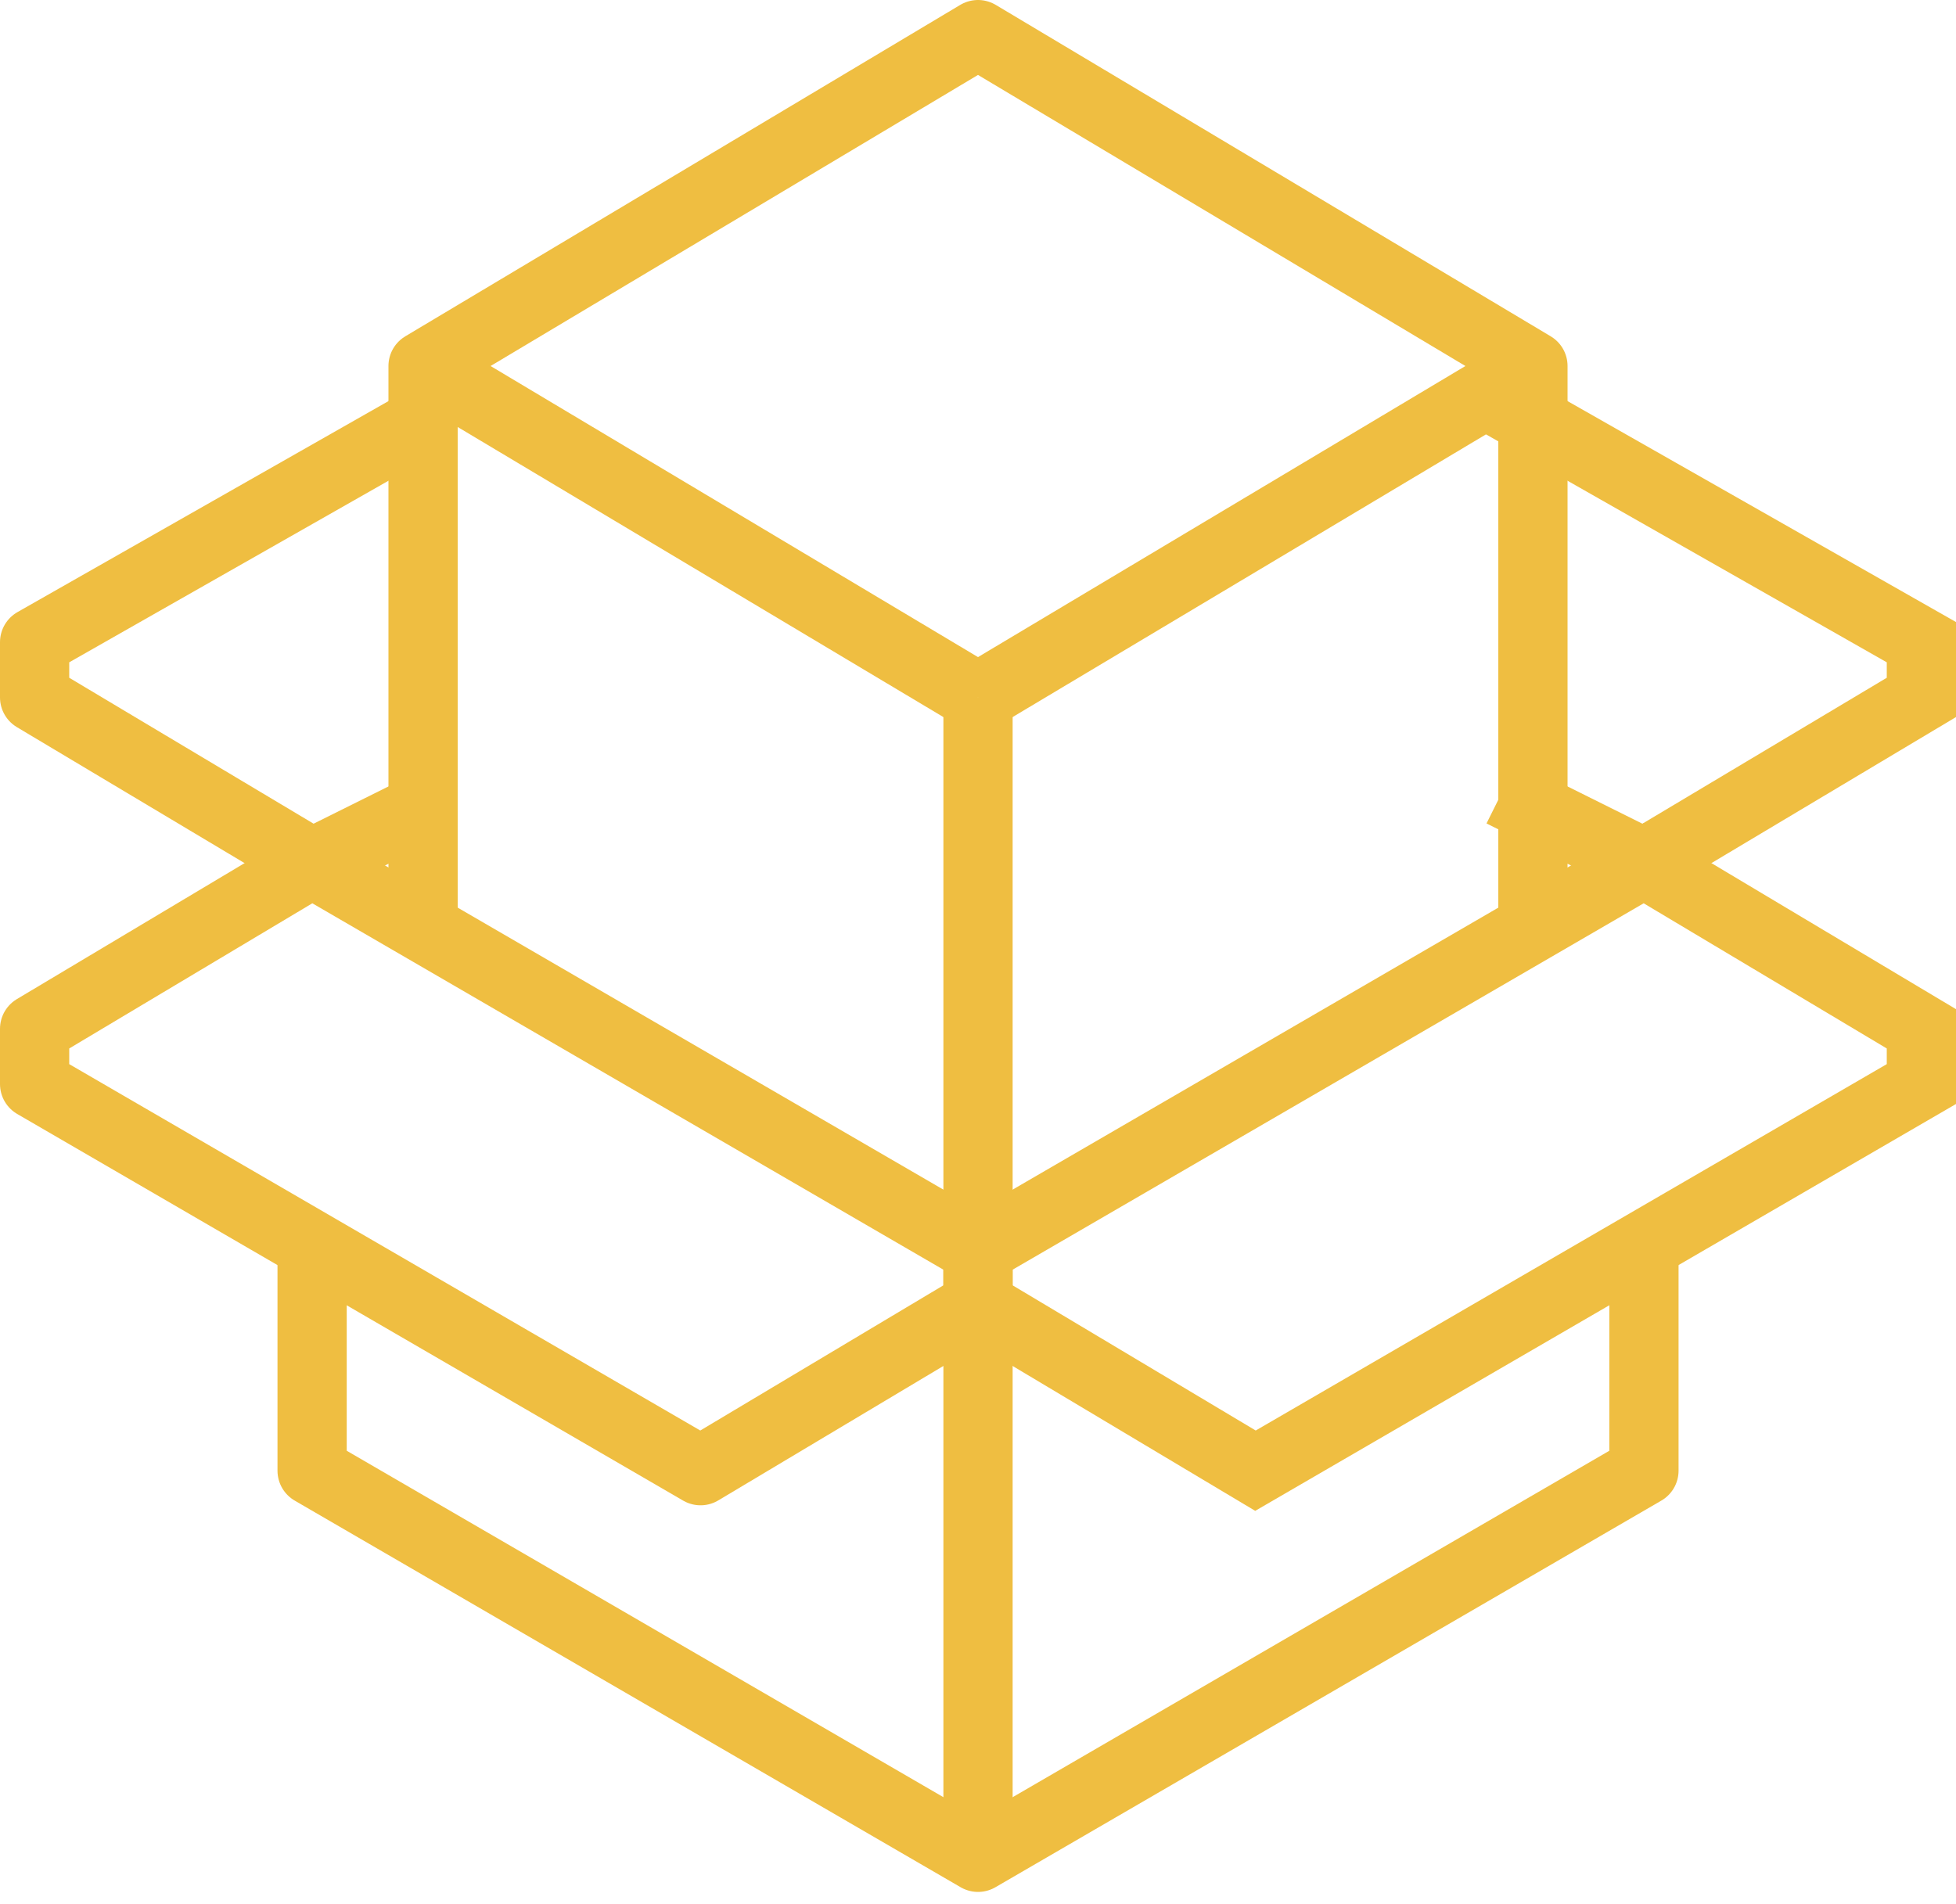
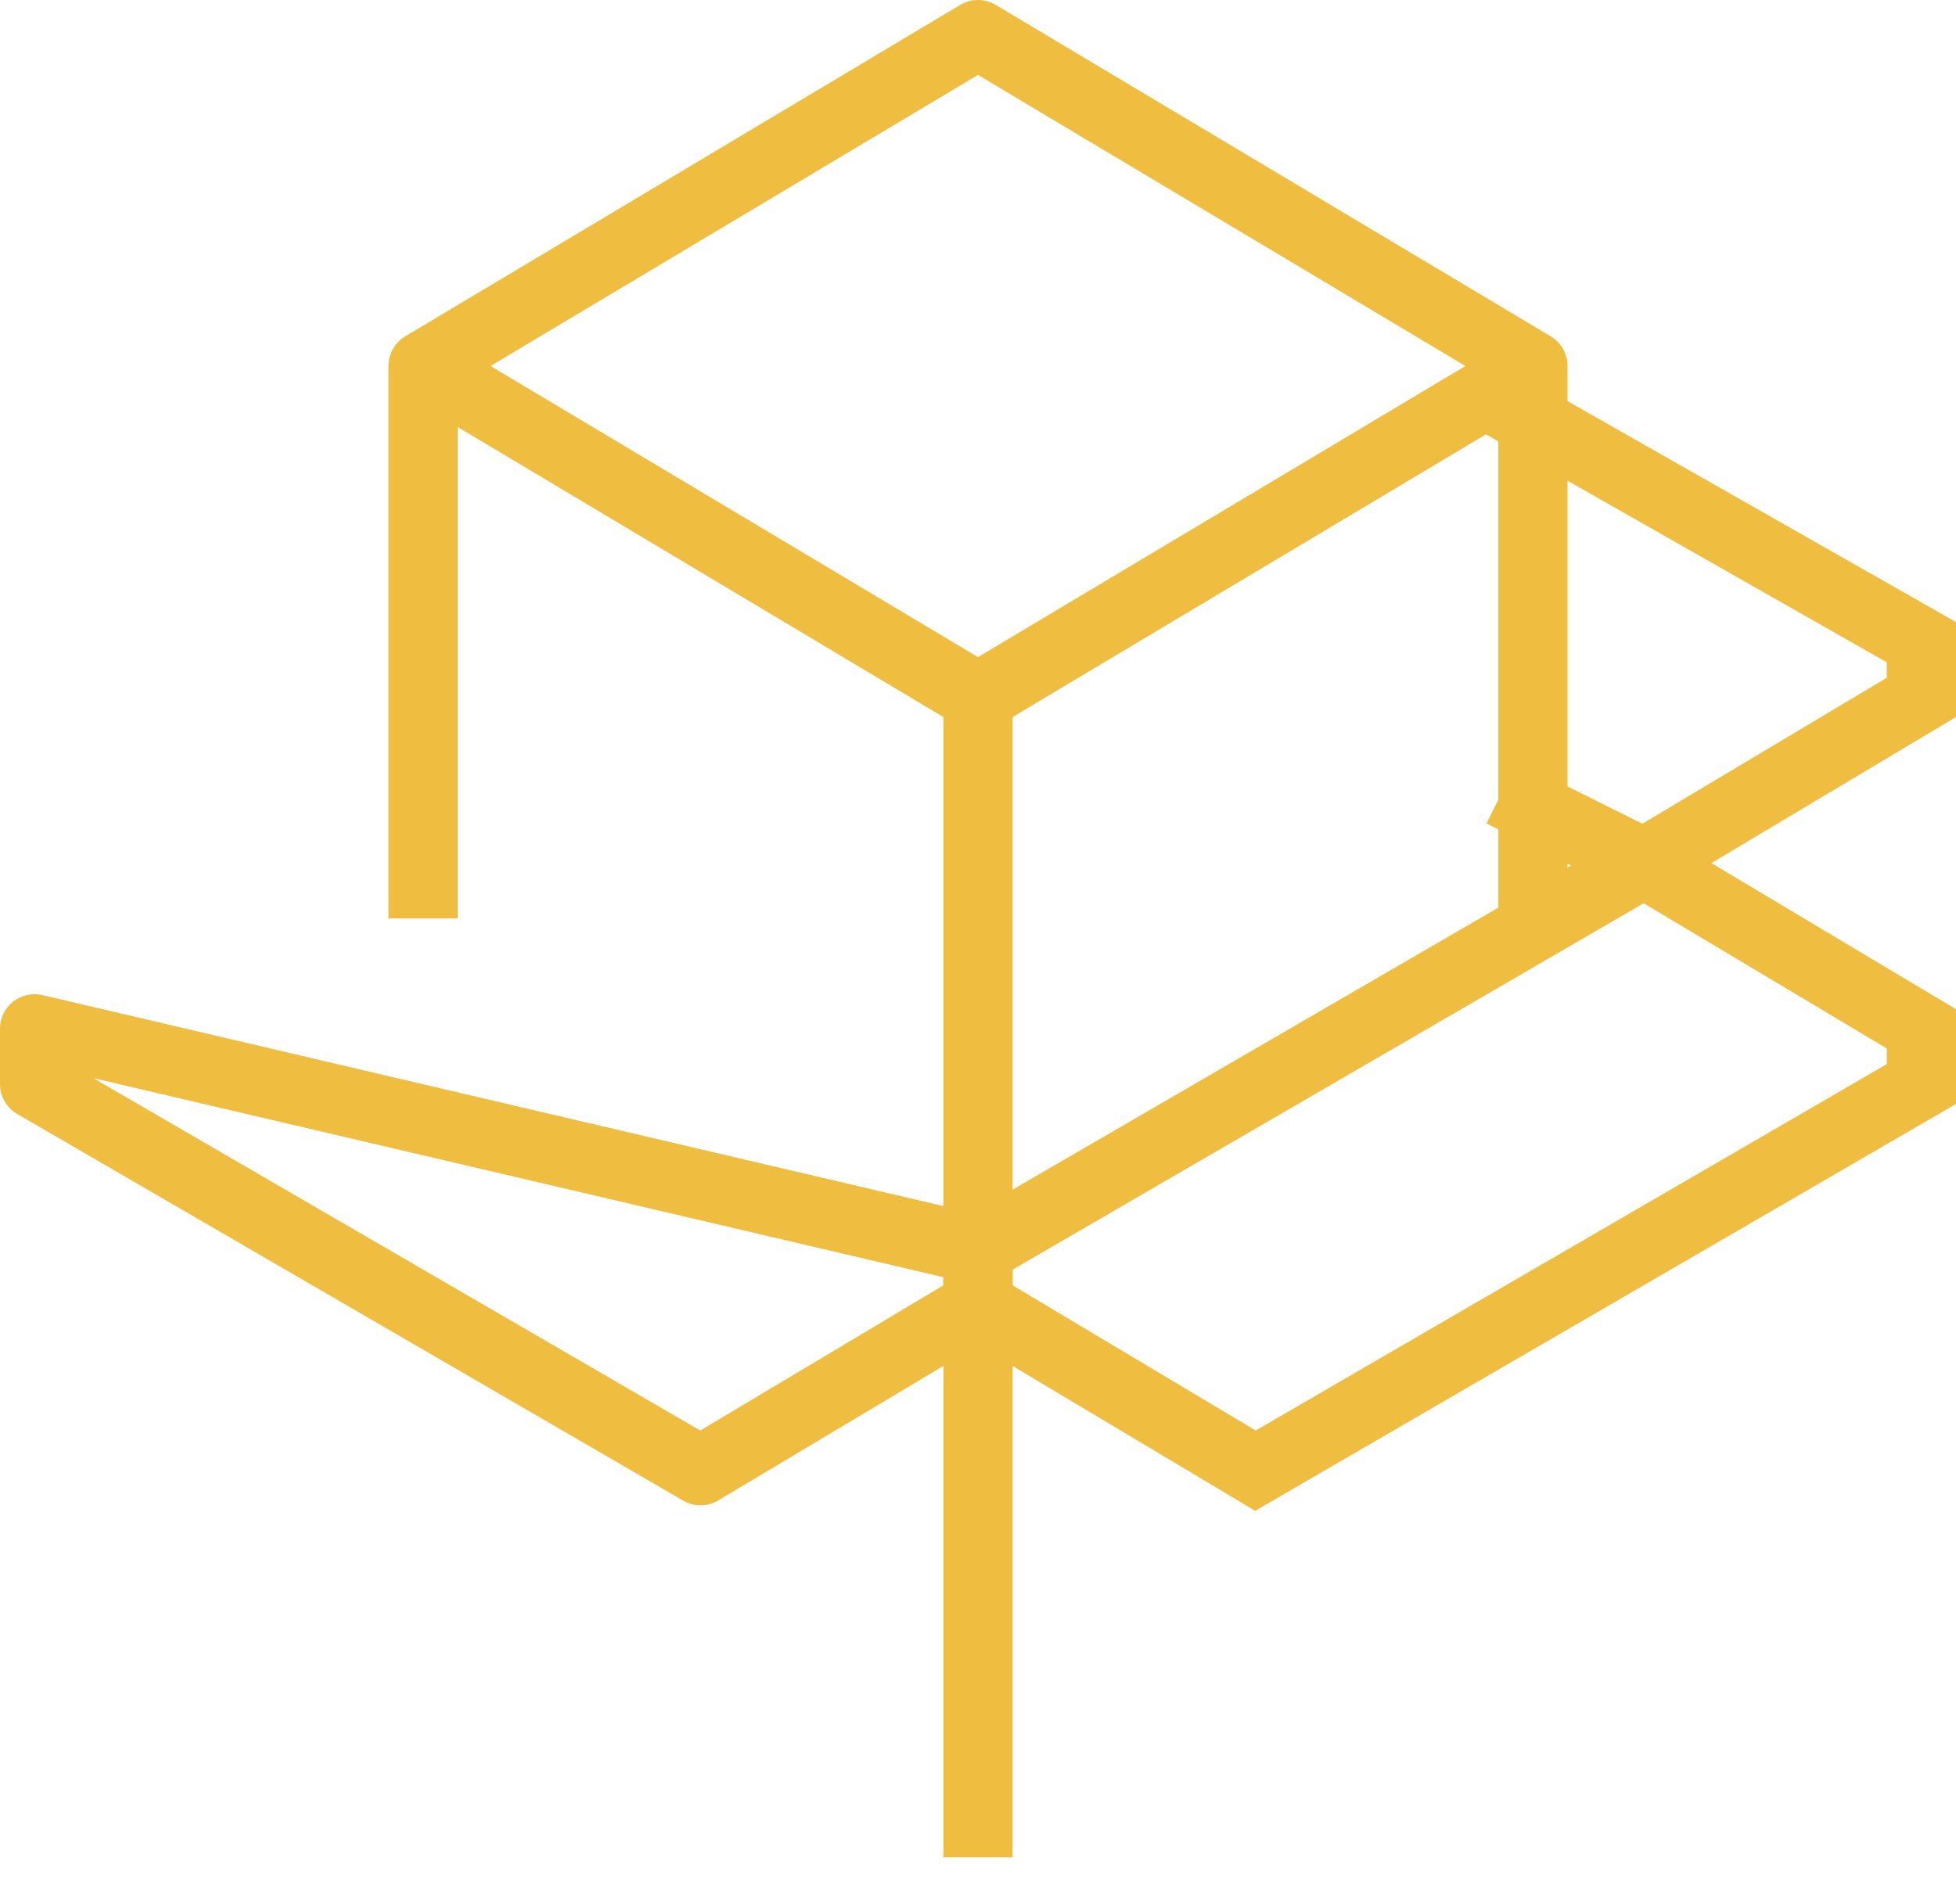
<svg xmlns="http://www.w3.org/2000/svg" width="113" height="110" viewBox="0 0 113 110" fill="none">
  <path fill-rule="evenodd" clip-rule="evenodd" d="M111 62.639L72.529 84.979L56.5 75.404V72.213L94.971 49.873L111 59.447V62.639Z" stroke="#EFBE41" stroke-width="4" stroke-linecap="square" />
  <path d="M88.559 46.681L94.97 49.872L111 40.298V37.106L88.559 24.34" stroke="#EFBE41" stroke-width="4" stroke-linecap="square" />
  <path d="M56.501 75.404V107.319" stroke="#EFBE41" stroke-width="4" stroke-linejoin="round" />
  <path d="M56.501 40.298V72.213" stroke="#EFBE41" stroke-width="4" stroke-linejoin="round" />
  <path d="M88.559 21.149L56.5 40.298" stroke="#EFBE41" stroke-width="4" stroke-linejoin="round" />
-   <path fill-rule="evenodd" clip-rule="evenodd" d="M2 62.639L40.471 84.979L56.5 75.404V72.213L18.029 49.873L2 59.447V62.639Z" stroke="#EFBE41" stroke-width="4" stroke-linejoin="round" />
-   <path d="M24.441 46.681L18.029 49.872L2 40.298V37.106L24.441 24.34" stroke="#EFBE41" stroke-width="4" stroke-linejoin="round" />
+   <path fill-rule="evenodd" clip-rule="evenodd" d="M2 62.639L40.471 84.979L56.5 75.404V72.213L2 59.447V62.639Z" stroke="#EFBE41" stroke-width="4" stroke-linejoin="round" />
  <path d="M24.441 53.064V21.149L56.5 2L88.559 21.149V53.064" stroke="#EFBE41" stroke-width="4" stroke-linejoin="round" />
  <path d="M24.441 21.149L56.5 40.298" stroke="#EFBE41" stroke-width="4" stroke-linejoin="round" />
-   <path d="M18.031 72.213V84.979L56.502 107.319L94.972 84.979V72.213" stroke="#EFBE41" stroke-width="4" stroke-linejoin="round" />
</svg>